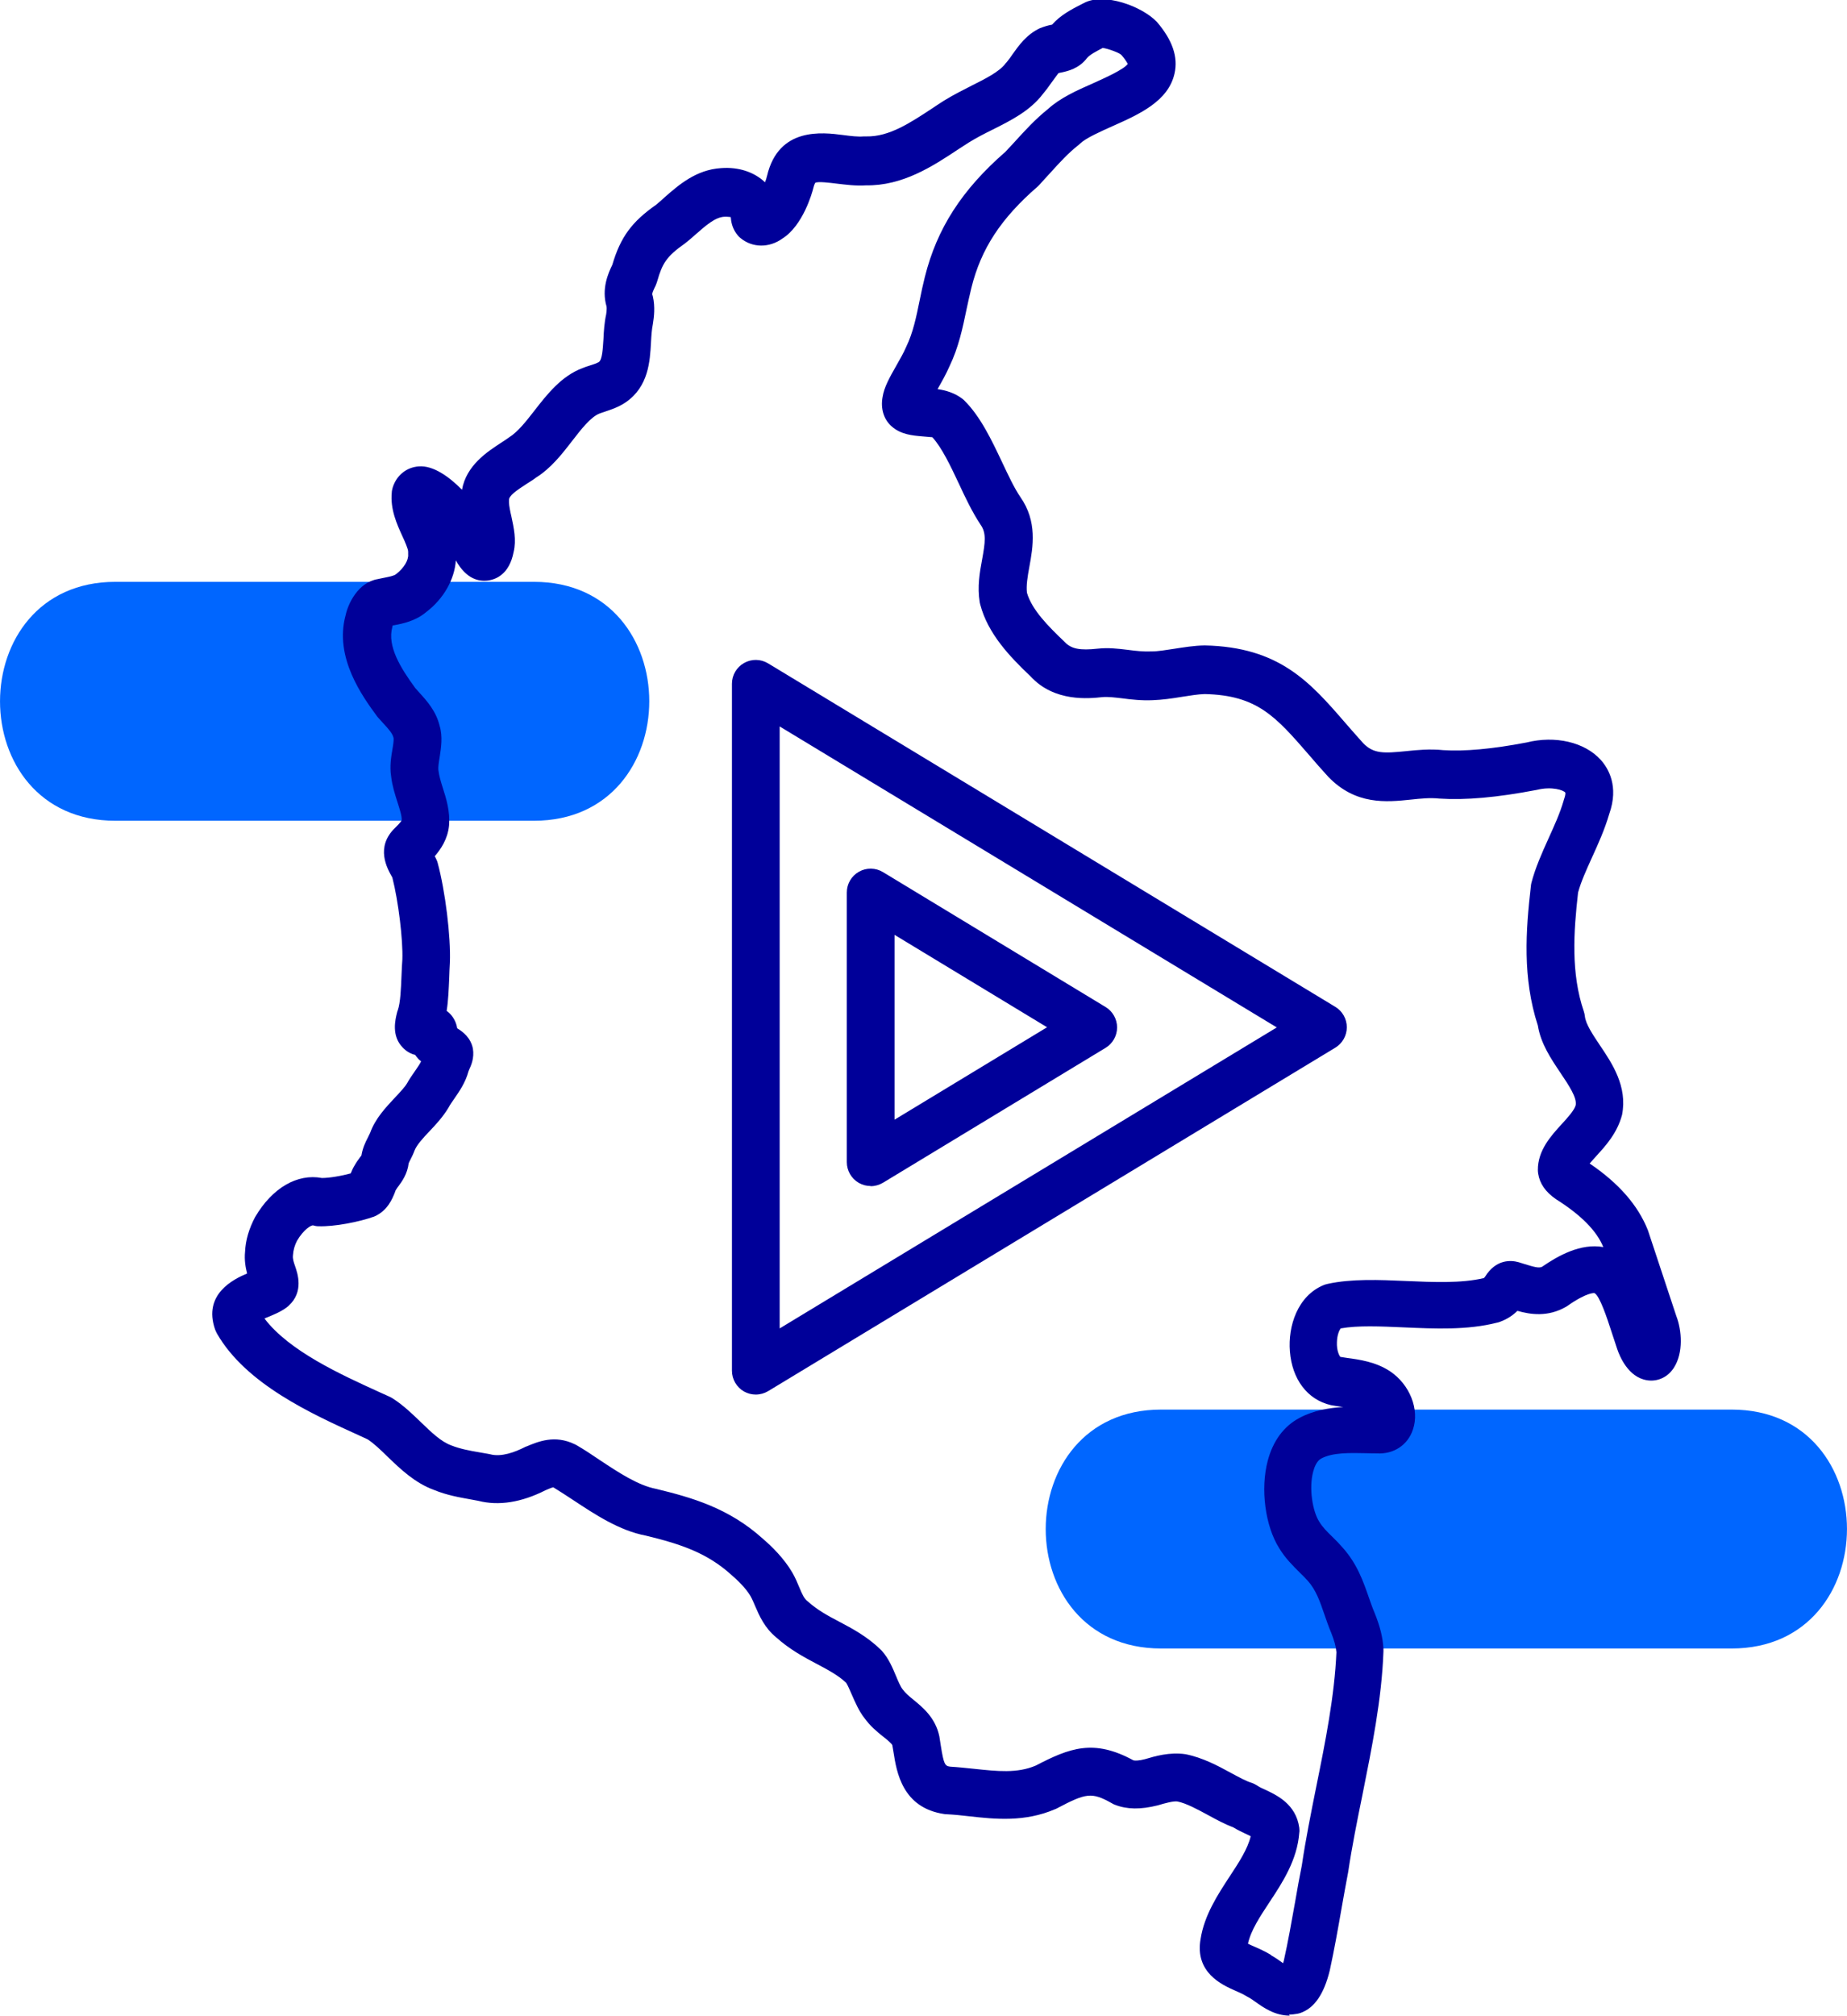
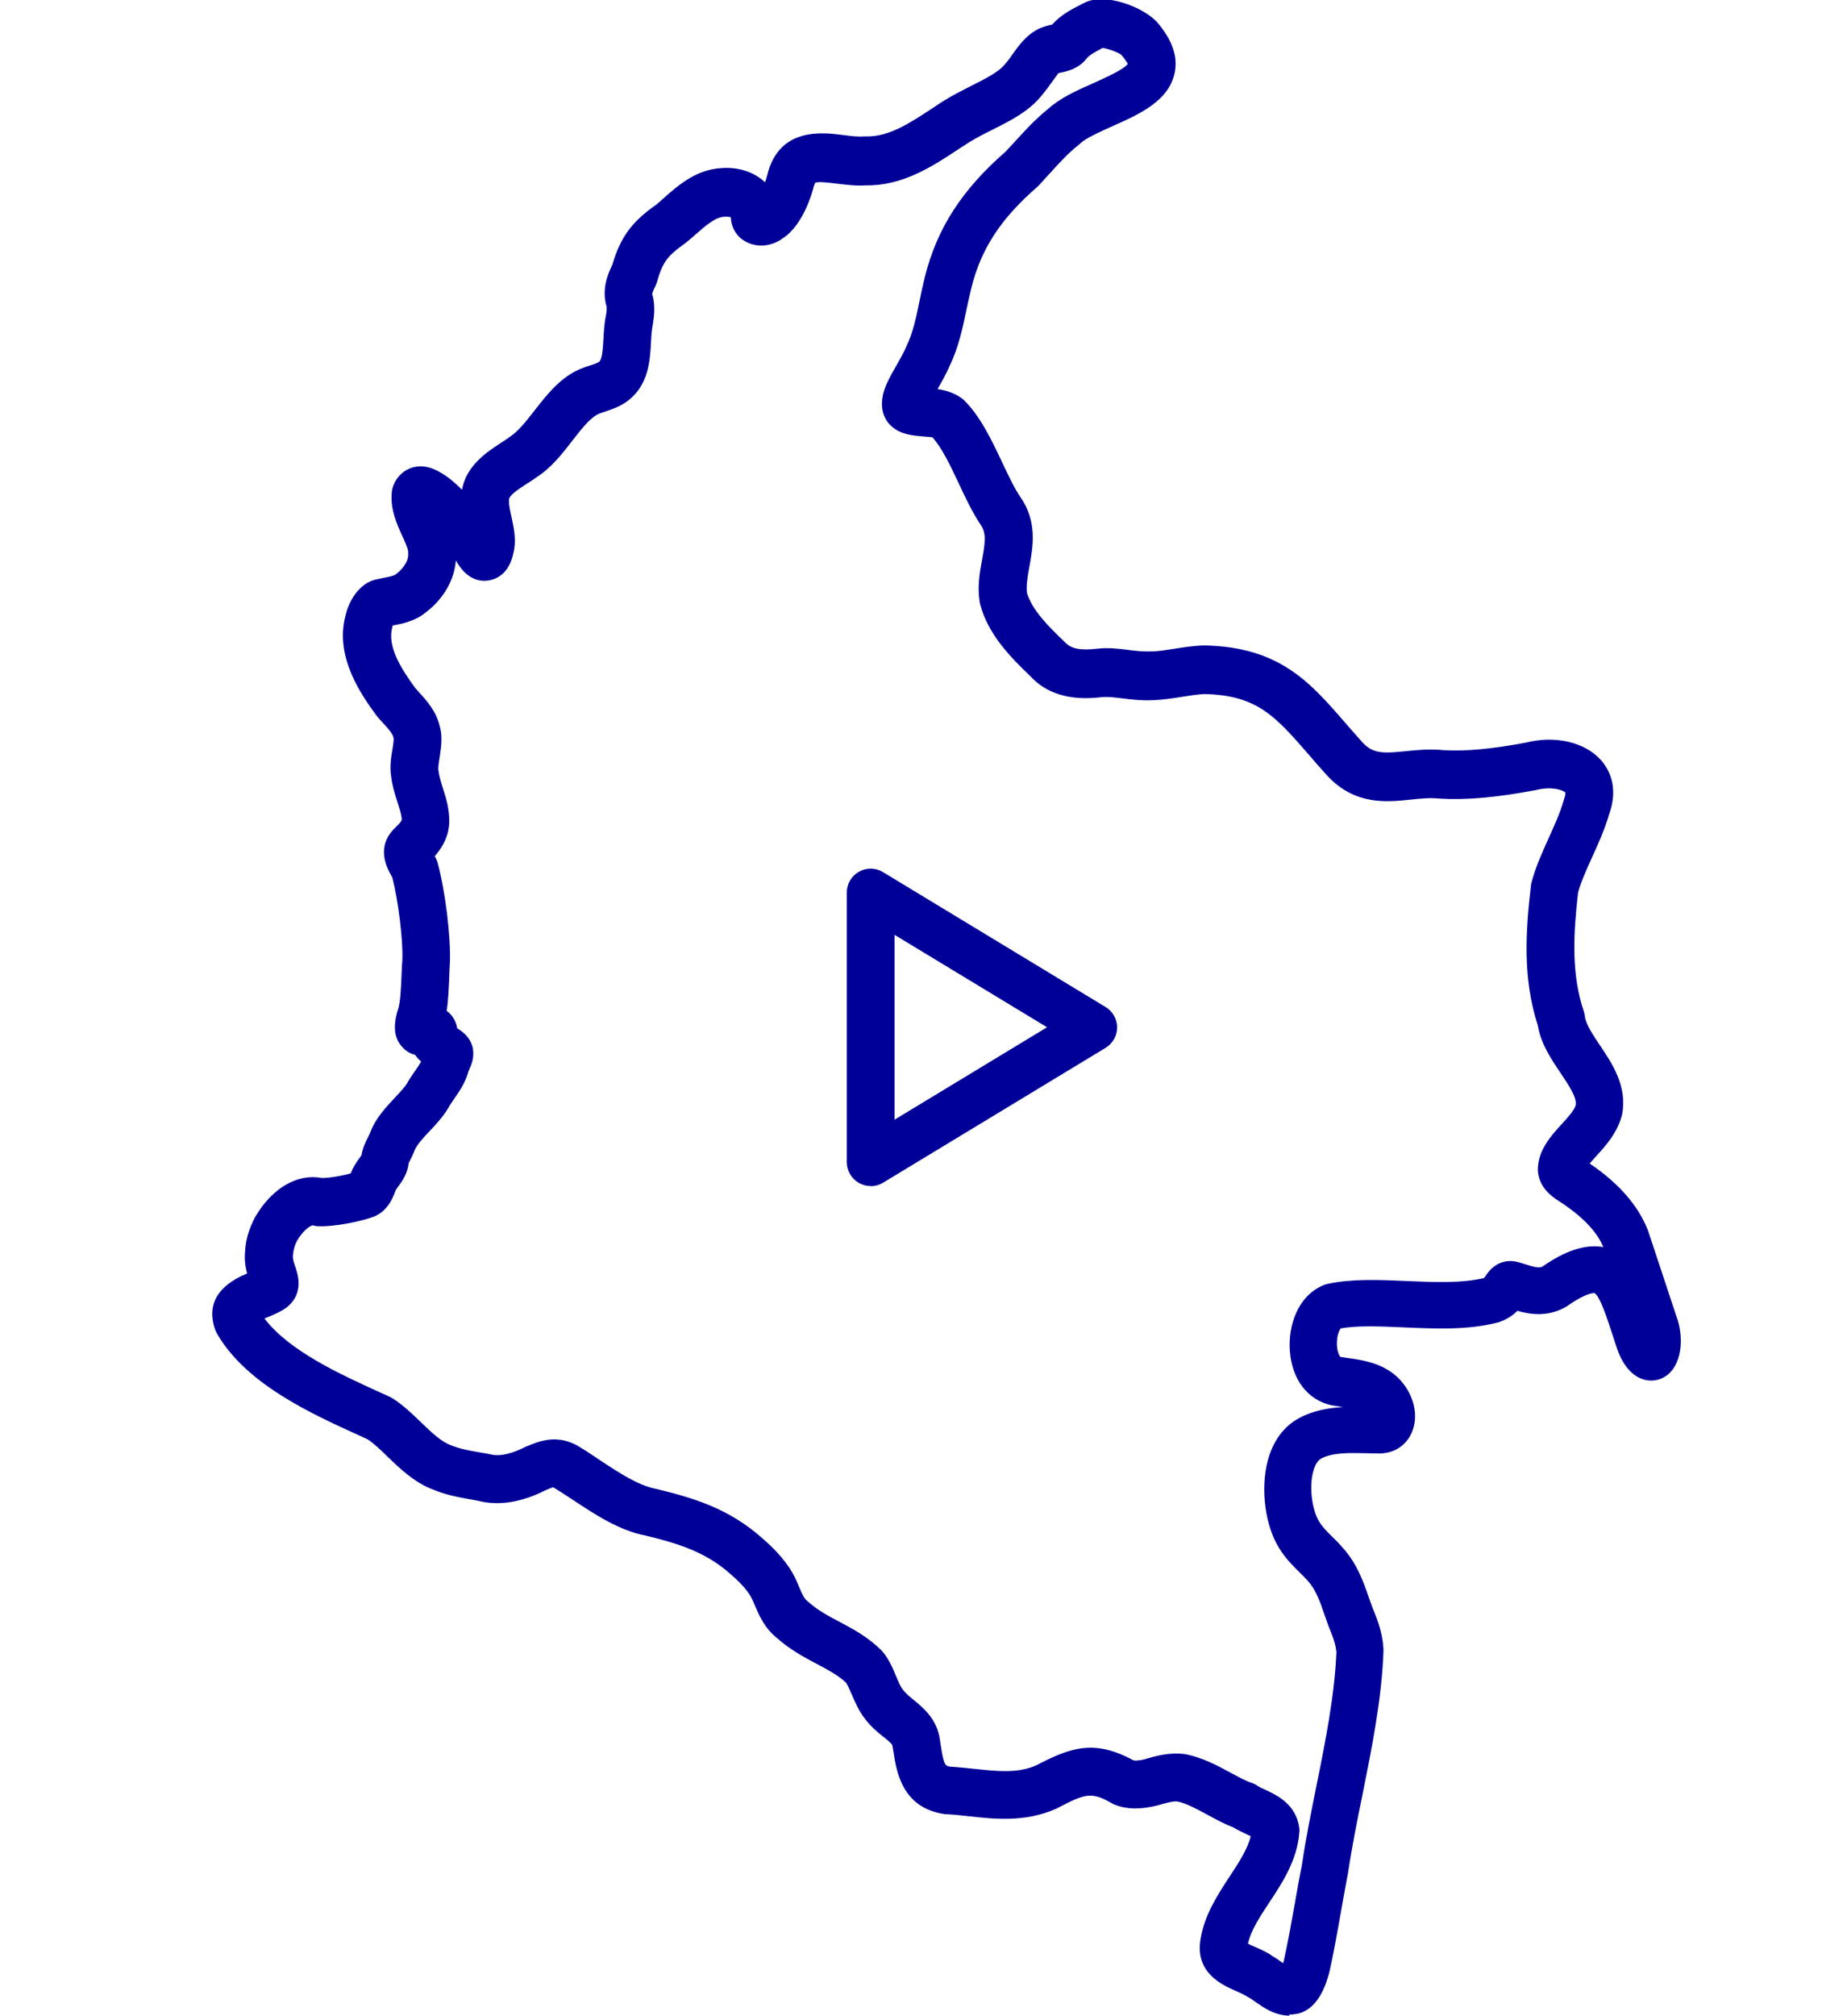
<svg xmlns="http://www.w3.org/2000/svg" id="Capa_2" data-name="Capa 2" viewBox="0 0 108.38 118.2">
  <defs>
    <style>      .cls-1 {        fill: #009;      }      .cls-2 {        fill: #06f;      }    </style>
  </defs>
  <g id="Capa_1-2" data-name="Capa 1">
    <g>
      <g>
-         <path class="cls-2" d="M101.61,82.66c-11.16,0-22.32,0-33.48,0-9.02,0-9.03,14.01,0,14.01,11.16,0,22.32,0,33.48,0,9.02,0,9.03-14.01,0-14.01h0Z" />
-         <path class="cls-2" d="M6.77,48.13c8.19,0,16.38,0,24.56,0,9.02,0,9.03-14.01,0-14.01-8.19,0-16.38,0-24.56,0-9.02,0-9.03,14.01,0,14.01h0Z" />
-       </g>
+         </g>
      <path class="cls-1" d="M75.68,118.2c-.88,0-1.55-.48-2.03-.82-.13-.09-.26-.19-.4-.26-.03-.02-.06-.03-.09-.05-.23-.14-.46-.24-.69-.34-.77-.34-2.37-1.06-2.02-3.03.22-1.4,1.01-2.6,1.71-3.67.54-.82,1.05-1.6,1.23-2.35-.11-.06-.25-.12-.35-.17-.2-.1-.43-.2-.65-.34-.5-.19-1.01-.46-1.5-.73-.63-.34-1.29-.7-1.81-.8-.24-.03-.71.1-1.15.23-1,.25-1.79.24-2.49-.03-.06-.02-.13-.05-.19-.09-1.2-.68-1.53-.6-3.24.3-.03.02-.06.03-.09.04-1.79.77-3.52.59-5.04.42-.44-.05-.89-.1-1.33-.12-.04,0-.09,0-.13-.01-2.48-.36-2.81-2.48-2.99-3.63l-.07-.41c-.02-.08-.29-.31-.56-.52-.34-.27-.75-.61-1.09-1.09-.31-.39-.53-.91-.73-1.36-.11-.25-.24-.56-.33-.69-.48-.45-1.07-.76-1.75-1.12-.74-.39-1.57-.84-2.34-1.53-.69-.56-1-1.27-1.25-1.85-.08-.19-.16-.38-.27-.58-.28-.48-.79-.96-1.15-1.27-1.38-1.24-2.88-1.77-5-2.28-1.54-.29-2.98-1.24-4.25-2.08-.4-.26-.79-.52-1.17-.75-.07,0-.29.1-.46.17-1.4.71-2.74.93-3.95.62l-.43-.08c-.67-.12-1.42-.25-2.17-.56-1.12-.41-1.96-1.22-2.71-1.94-.4-.39-.78-.76-1.17-1.02l-.52-.24c-2.8-1.27-6.63-3.01-8.33-5.97-.04-.08-.08-.16-.11-.24-.72-2.07,1.09-2.95,1.88-3.28-.09-.35-.17-.78-.12-1.28.03-.67.23-1.35.59-2.03,1.01-1.72,2.48-2.56,3.92-2.29.46,0,1.18-.13,1.69-.27.06-.15.13-.31.24-.49.09-.16.2-.31.31-.46.03-.04.06-.07.08-.11.07-.43.23-.76.37-1.03.04-.09.09-.18.14-.29.3-.84.92-1.49,1.46-2.07.29-.31.56-.59.71-.84.12-.22.29-.47.46-.71.14-.21.28-.4.36-.57-.05-.04-.11-.09-.16-.14-.07-.08-.14-.16-.19-.24-.25-.06-.5-.19-.73-.43-.67-.69-.44-1.62-.33-2.06.01-.04.02-.08.04-.12.16-.46.19-1.3.22-2.04.01-.33.03-.65.05-.95.04-1.15-.23-3.4-.59-4.81l-.02-.03c-.27-.48-1-1.74.19-2.88.28-.27.36-.39.38-.44.02-.24-.12-.66-.26-1.1-.14-.44-.3-.94-.36-1.48-.09-.57,0-1.14.08-1.6.04-.22.09-.55.06-.66-.06-.25-.3-.52-.56-.8-.13-.14-.25-.28-.38-.42-.87-1.18-2.55-3.48-1.87-5.96.14-.66.72-1.93,1.89-2.12.12-.03.25-.05.38-.08.29-.06.57-.11.69-.21.47-.36.74-.83.71-1.16,0-.05,0-.11,0-.16,0-.16-.2-.61-.34-.91-.32-.7-.72-1.58-.62-2.57,0-.09.03-.18.05-.27.22-.72.81-1.2,1.54-1.25.83-.06,1.75.58,2.53,1.37.25-1.43,1.49-2.23,2.27-2.74.17-.11.34-.22.49-.33.54-.34,1.02-.97,1.49-1.57.74-.95,1.57-2.02,2.81-2.49.14-.06.3-.11.46-.16.19-.06.42-.14.51-.2.2-.14.23-.75.27-1.35.02-.44.05-.95.16-1.45,0-.03.05-.29.02-.46-.3-1.03.09-1.93.34-2.44.48-1.63,1.15-2.53,2.58-3.53.12-.1.31-.26.49-.43.82-.72,1.85-1.62,3.31-1.71,1.03-.08,1.95.23,2.58.83.05-.12.09-.25.12-.38.68-2.87,3.24-2.55,4.47-2.39.45.06.88.11,1.2.08.05,0,.1,0,.15,0,1.34.03,2.57-.79,3.88-1.65.22-.15.45-.3.67-.44.57-.35,1.11-.62,1.62-.88.84-.42,1.63-.82,1.99-1.29.02-.03.05-.06.08-.09.12-.14.23-.3.34-.46.37-.52.82-1.16,1.6-1.53.28-.11.49-.17.7-.21,0,0,.02,0,.02,0,.51-.58,1.17-.91,1.71-1.19l.16-.08c1.18-.64,3.41.19,4.28,1.1.92,1.07,1.26,2.07,1.04,3.03-.36,1.63-2.09,2.4-3.62,3.08-.73.33-1.56.69-1.92,1.03-.03.03-.07.06-.1.09-.59.46-1.12,1.04-1.67,1.65-.21.22-.41.45-.61.67-.03.03-.07.07-.1.1-2.16,1.87-3.33,3.65-3.9,5.95-.1.41-.19.82-.28,1.24-.23,1.11-.47,2.25-1,3.35-.19.44-.46.92-.7,1.34,0,0,0,0,0,.01.48.07.99.22,1.43.55.05.04.09.07.13.11.95.94,1.6,2.31,2.23,3.64.36.76.7,1.49,1.06,2.02,1.01,1.44.75,2.92.53,4.11-.1.55-.19,1.07-.14,1.51.29.99,1.21,1.93,2.22,2.89.38.41.91.5,1.92.39.64-.07,1.22,0,1.79.07.46.06.9.11,1.38.09.39,0,.84-.08,1.31-.15.58-.09,1.18-.19,1.81-.2,4.38.09,6.18,2.15,8.25,4.54.33.38.68.78,1.05,1.19.61.63,1.21.6,2.51.47.66-.07,1.4-.14,2.19-.06,1.24.08,2.85-.06,4.89-.45,1.68-.42,3.41-.02,4.35,1.02.44.49,1.08,1.54.5,3.17-.27.92-.65,1.76-1.02,2.57-.33.73-.64,1.41-.81,2.04-.26,2.3-.43,4.72.34,6.98.03.09.05.19.06.28.05.46.47,1.08.87,1.68.73,1.08,1.64,2.43,1.31,4.1-.28,1.06-.95,1.8-1.5,2.4-.12.13-.27.3-.4.45,1.71,1.16,2.84,2.45,3.42,3.92l1.66,5.01c.33.85.43,2.17-.14,3.05-.03.05-.07.1-.11.15-.35.45-.91.67-1.46.58-1.12-.17-1.62-1.44-1.75-1.82h0c-.12-.35-.23-.69-.34-1.03-.24-.74-.69-2.12-1-2.26,0,0-.41-.07-1.57.74-.04.03-.07.05-.11.07-1.05.6-2.07.45-2.84.23-.24.24-.57.48-1.04.65-.05.02-.09.03-.14.04-1.75.45-3.65.36-5.49.28-1.38-.06-2.68-.12-3.7.06-.07.09-.21.37-.22.81-.02.48.13.78.2.86.13.02.25.04.38.06.75.1,1.69.23,2.53.78,1.17.78,1.75,2.25,1.35,3.42-.3.91-1.13,1.46-2.12,1.4-.14,0-.36,0-.59-.01-.98-.02-2-.05-2.67.31-.27.14-.41.53-.47.76-.27.99-.03,2.35.35,2.94.19.32.46.59.78.9.21.2.41.41.6.63.86.96,1.21,2,1.53,2.91.11.31.21.61.34.91.32.79.48,1.43.52,2.11,0,.05,0,.1,0,.15-.1,2.8-.68,5.65-1.23,8.4-.32,1.57-.62,3.06-.84,4.54-.14.75-.27,1.44-.39,2.14-.21,1.2-.43,2.44-.69,3.63-.34,1.39-.9,2.2-1.71,2.49-.06.02-.13.04-.19.05-.17.03-.33.05-.49.05ZM74.6,114.67c.22.12.45.28.67.44,0,0,.02.01.02.02.01-.04.02-.09.04-.14.25-1.11.46-2.31.67-3.48.12-.71.25-1.42.39-2.12.22-1.49.54-3.09.85-4.63.53-2.61,1.07-5.31,1.18-7.87-.03-.35-.13-.7-.31-1.15-.14-.33-.27-.7-.4-1.08-.26-.76-.49-1.42-.97-1.96-.15-.17-.32-.33-.48-.49-.39-.39-.84-.83-1.19-1.41-.83-1.3-1.12-3.48-.68-5.14.31-1.17.95-2.03,1.86-2.51.82-.44,1.72-.59,2.58-.64-.05,0-.1-.01-.15-.02-.2-.03-.39-.05-.58-.09-1.39-.32-2.28-1.52-2.41-3.15-.12-1.48.45-3.26,1.98-3.89.07-.03.15-.05.23-.07,1.41-.31,3.04-.24,4.62-.17,1.59.07,3.23.14,4.55-.17.04-.03.05-.06.07-.08.65-1.04,1.52-.98,1.98-.85l.32.1c.61.19.86.25,1.04.17.93-.64,2.26-1.4,3.6-1.16-.38-.94-1.3-1.88-2.78-2.81-.62-.43-.95-.92-1.04-1.49-.01-.07-.02-.14-.02-.21-.01-1.15.76-2,1.39-2.69.35-.38.75-.82.83-1.12.08-.45-.4-1.16-.91-1.92-.53-.79-1.14-1.69-1.31-2.75-.91-2.8-.71-5.57-.41-8.17,0-.06.02-.13.03-.19.23-.89.62-1.76,1-2.6.33-.73.68-1.49.89-2.22,0-.03.02-.06.03-.1.1-.27.07-.38.07-.38-.09-.14-.78-.38-1.67-.16-2.35.45-4.19.61-5.72.51-.56-.06-1.1,0-1.67.06-1.44.15-3.24.33-4.85-1.34-.42-.46-.78-.87-1.12-1.27-1.97-2.27-3.05-3.51-6.13-3.58-.38.01-.87.09-1.38.17-.54.09-1.11.17-1.66.19-.67.03-1.28-.04-1.81-.11-.44-.05-.83-.1-1.15-.07-.77.08-2.82.31-4.22-1.22-1.21-1.15-2.5-2.49-2.95-4.21-.01-.04-.02-.09-.03-.13-.15-.92,0-1.76.14-2.51.18-1,.26-1.55-.09-2.04-.49-.74-.89-1.58-1.27-2.4-.49-1.04-1-2.12-1.56-2.73-.09,0-.4-.04-.58-.05-.59-.05-1.27-.11-1.8-.58-.46-.39-.67-1.04-.54-1.73.09-.58.42-1.16.79-1.81.21-.38.44-.76.59-1.12.41-.84.6-1.78.8-2.76.09-.45.19-.91.3-1.35.71-2.84,2.17-5.11,4.73-7.34.18-.19.35-.38.53-.57.6-.66,1.22-1.34,1.97-1.94.7-.64,1.69-1.09,2.65-1.51.64-.29,1.82-.81,2.03-1.14-.02,0-.09-.19-.38-.52-.13-.13-.76-.36-1.09-.41-.36.19-.77.4-.92.59-.48.63-1.14.77-1.5.85-.06.01-.12.02-.18.04-.03.03-.27.37-.42.57-.16.23-.33.46-.5.66-.75.98-1.86,1.54-2.94,2.08-.47.23-.95.48-1.39.75-.19.12-.4.26-.62.4-1.52,1.01-3.27,2.15-5.42,2.12-.6.04-1.19-.04-1.71-.1-.41-.05-1.1-.14-1.27-.05,0,0-.06.08-.12.33-.06.25-.6,2.18-1.81,2.94-.76.55-1.76.56-2.47-.04-.1-.08-.18-.18-.25-.28-.24-.35-.29-.7-.31-.94-.06,0-.19-.03-.38-.02-.53.03-1.08.51-1.66,1.02-.23.2-.45.4-.68.57-1.05.74-1.3,1.16-1.59,2.18-.02.08-.06.17-.09.25-.18.36-.21.49-.21.53.02.05.03.07.04.12.14.62.07,1.2,0,1.63-.07.35-.09.71-.11,1.08-.06,1.09-.14,2.58-1.48,3.5-.42.29-.87.43-1.22.55-.11.04-.22.07-.32.11-.51.2-1.07.91-1.6,1.6-.61.79-1.25,1.61-2.13,2.16-.11.09-.32.22-.54.36-.62.4-1.06.71-1.04.96,0,.05,0,.09,0,.14,0,.17.07.53.14.82.14.65.3,1.38.13,2.08-.25,1.3-1.03,1.6-1.48,1.67-.54.08-1.3-.07-1.91-1.18-.08,1.13-.72,2.26-1.75,3.04-.62.52-1.36.67-1.9.77-.02,0-.03,0-.05,0-.01.04-.03.07-.03.11-.3,1.11.47,2.37,1.35,3.57.04.04.14.16.24.27.44.48.98,1.08,1.19,1.95.19.63.08,1.3,0,1.83-.05.31-.1.59-.07.79.04.32.14.65.25,1,.21.65.44,1.39.37,2.23-.08.79-.49,1.39-.84,1.79l.04.07c.05.1.1.2.13.31.45,1.66.78,4.34.72,5.86-.02.32-.03.61-.04.91-.03.64-.05,1.3-.15,1.92.29.2.51.54.59.88.01.05.02.09.03.14.34.21.79.55.92,1.19.09.56-.1.98-.23,1.26l-.03.08c-.18.66-.53,1.16-.84,1.61-.12.17-.24.34-.34.53-.33.54-.72.96-1.1,1.36-.37.39-.75.8-.88,1.13-.09.24-.18.41-.26.57-.03.07-.07.13-.09.19-.07.61-.39,1.06-.59,1.33-.05.06-.1.13-.14.2-.02.03-.04.06-.05.09h0s-.01.05-.03.09c-.14.35-.42,1.07-1.21,1.41-.86.31-2.32.6-3.27.57-.11,0-.21-.02-.31-.05-.12-.03-.57.25-.95.9-.14.27-.22.55-.24.86-.02.21.04.38.13.64.14.41.52,1.49-.38,2.31-.04.04-.08.07-.12.1-.35.26-.75.42-1.11.57-.06.02-.13.05-.19.08,1.45,1.91,4.47,3.28,6.73,4.31l.62.28c.06.03.12.06.18.1.64.41,1.16.92,1.67,1.41.6.58,1.16,1.12,1.76,1.34.53.21,1.08.31,1.67.41l.51.09s.07.01.1.02c.66.18,1.47-.13,2.04-.42.03-.02.06-.03.1-.04.69-.29,1.66-.69,2.82-.13.03.02.07.03.1.05.45.26.92.57,1.39.89,1.1.73,2.24,1.48,3.29,1.68,2.11.51,4.28,1.13,6.27,2.93.5.43,1.23,1.13,1.73,1.99.17.3.29.58.4.85.19.45.29.67.5.83.57.51,1.18.84,1.83,1.18.78.41,1.66.88,2.44,1.64.03.03.05.05.08.08.4.45.63,1,.83,1.48.13.31.26.62.39.78.16.22.38.4.61.59.55.45,1.31,1.06,1.54,2.16l.08.51c.18,1.15.25,1.23.56,1.27.48.03.95.08,1.43.13,1.33.14,2.49.27,3.58-.19,2-1.04,3.41-1.58,5.74-.31.1.02.3.03.68-.07.57-.17,1.44-.43,2.38-.29,1,.2,1.88.67,2.65,1.09.46.25.9.49,1.23.59.12.04.23.1.34.17.13.09.29.16.45.23.68.32,1.81.85,2,2.23.01.1.02.2,0,.3-.12,1.59-.98,2.91-1.75,4.07-.56.85-1.09,1.65-1.26,2.43.11.06.25.12.37.17.3.13.63.28.98.49ZM80.89,82.5s0,0,0,0c0,0,0,0,0,0ZM97.07,79.5h0,0ZM21.21,67.97h0s0,0,0,0ZM26.5,60.11h0s0,0,0,0ZM25.16,50.61s0,0,0,0c0,0,0,0,0,0ZM61.6,1.69s0,0,0,0c0,0,0,0,0,0Z" />
      <g>
-         <path class="cls-1" d="M44.35,81.78c-.24,0-.47-.06-.69-.18-.44-.25-.71-.72-.71-1.22v-40.28c0-.51.27-.97.71-1.22.44-.25.98-.24,1.41.02l33.28,20.14c.42.25.68.71.68,1.2s-.26.95-.68,1.2l-33.28,20.14c-.22.13-.47.2-.73.2ZM45.75,42.59v35.31l29.17-17.65-29.17-17.65Z" />
        <path class="cls-1" d="M51.09,69.55c-.24,0-.47-.06-.69-.18-.44-.25-.71-.72-.71-1.22v-15.81c0-.51.27-.97.71-1.22.44-.25.98-.24,1.41.02l13.06,7.91c.42.25.68.71.68,1.2s-.26.95-.68,1.2l-13.06,7.91c-.22.13-.47.2-.73.2ZM52.49,54.82v10.84l8.95-5.42-8.95-5.42Z" />
      </g>
    </g>
  </g>
</svg>